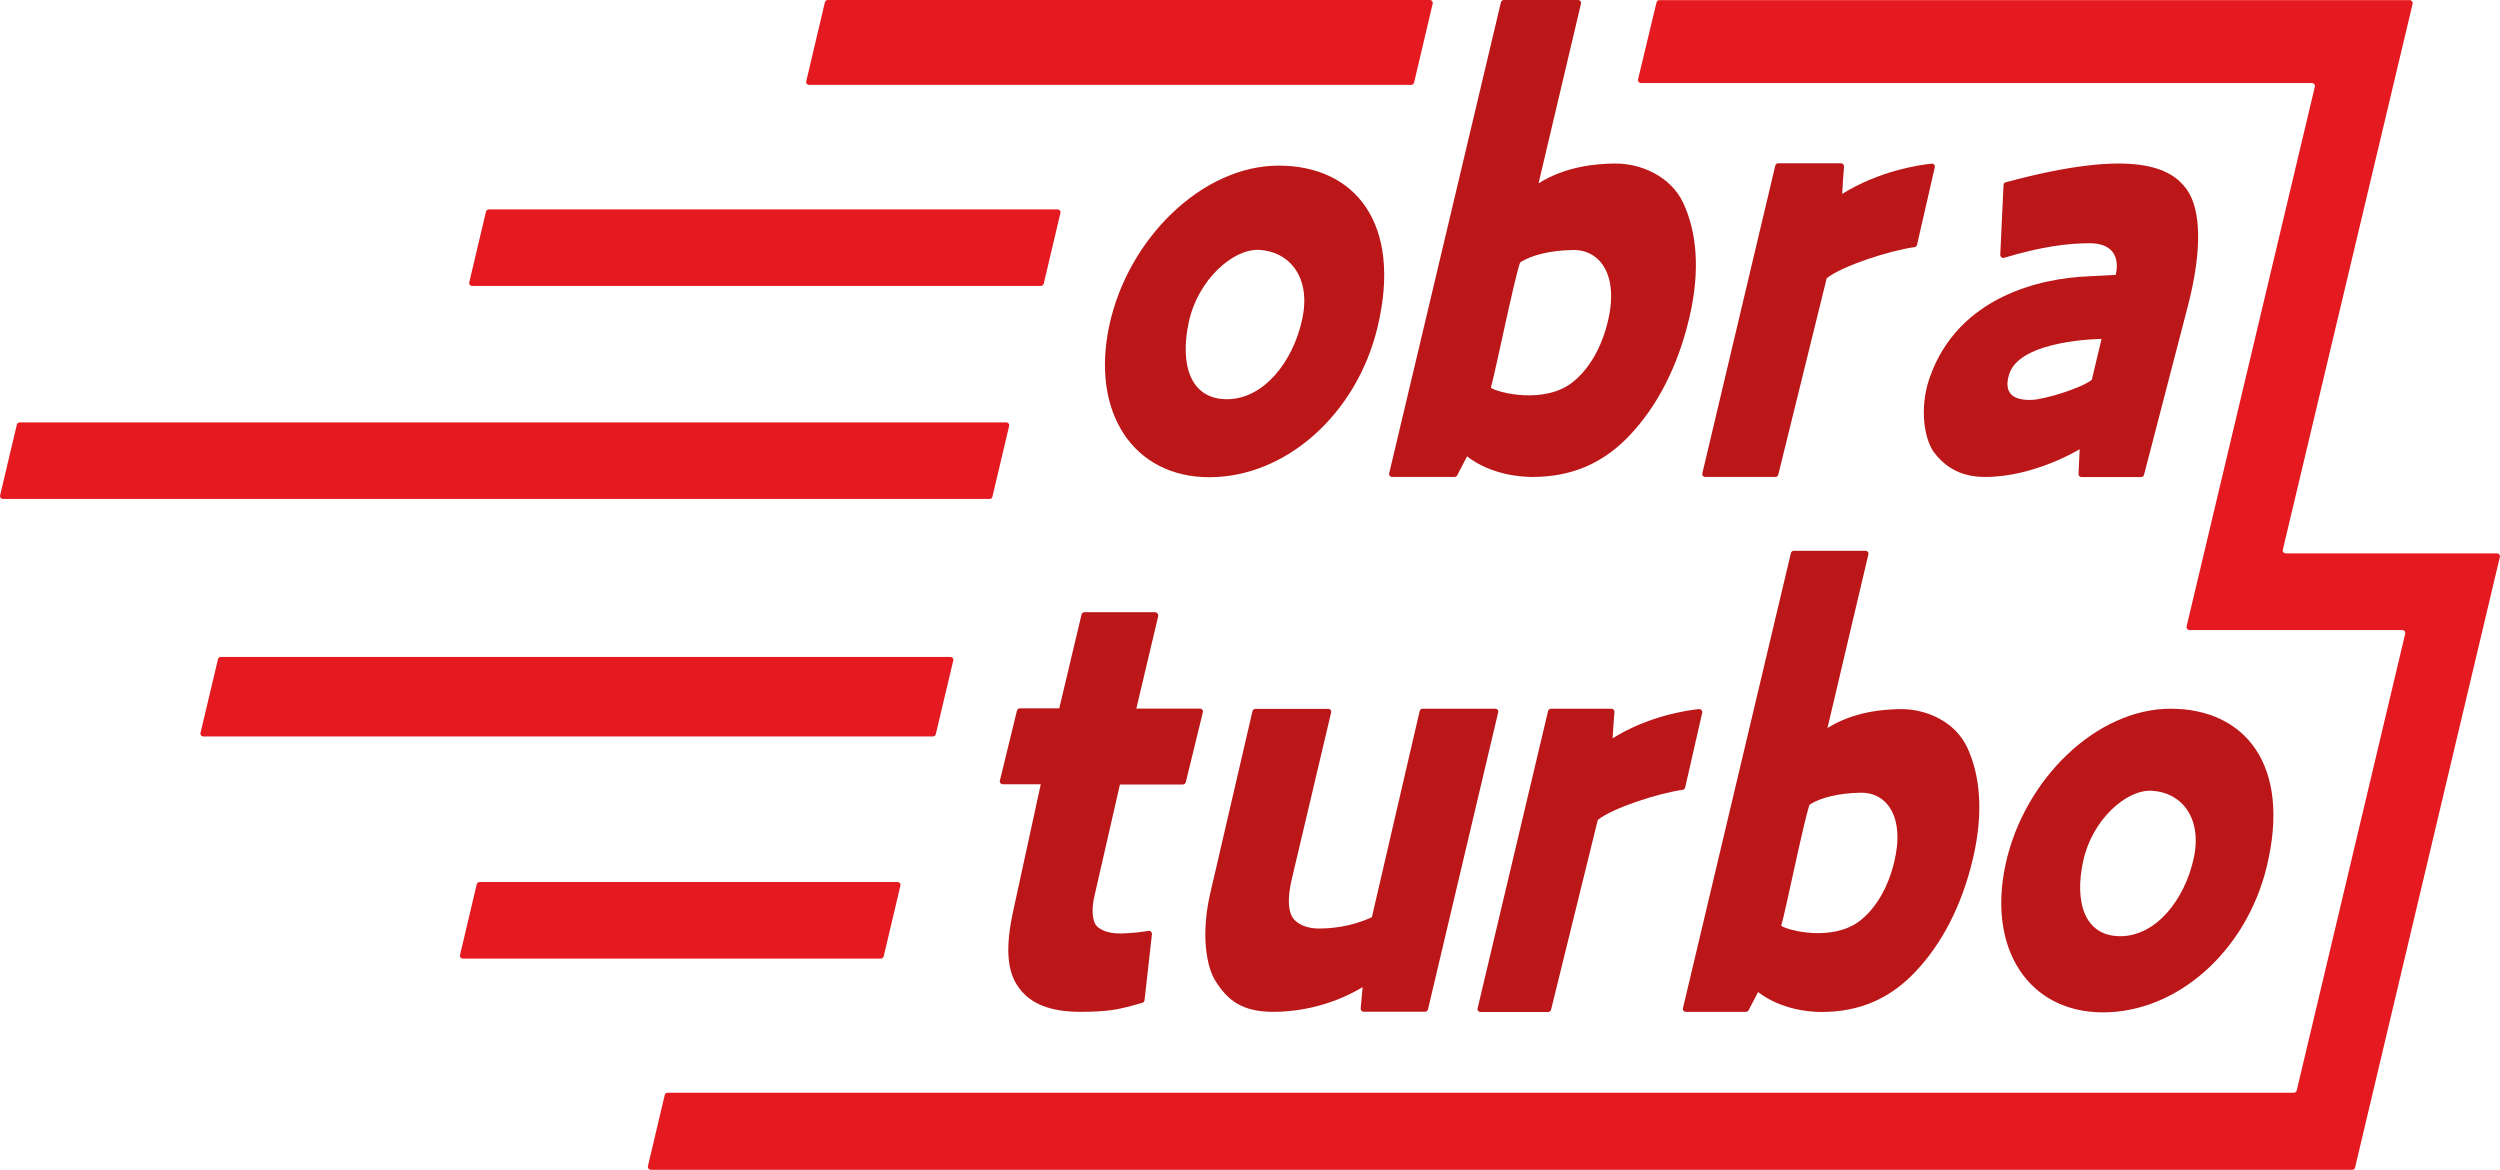
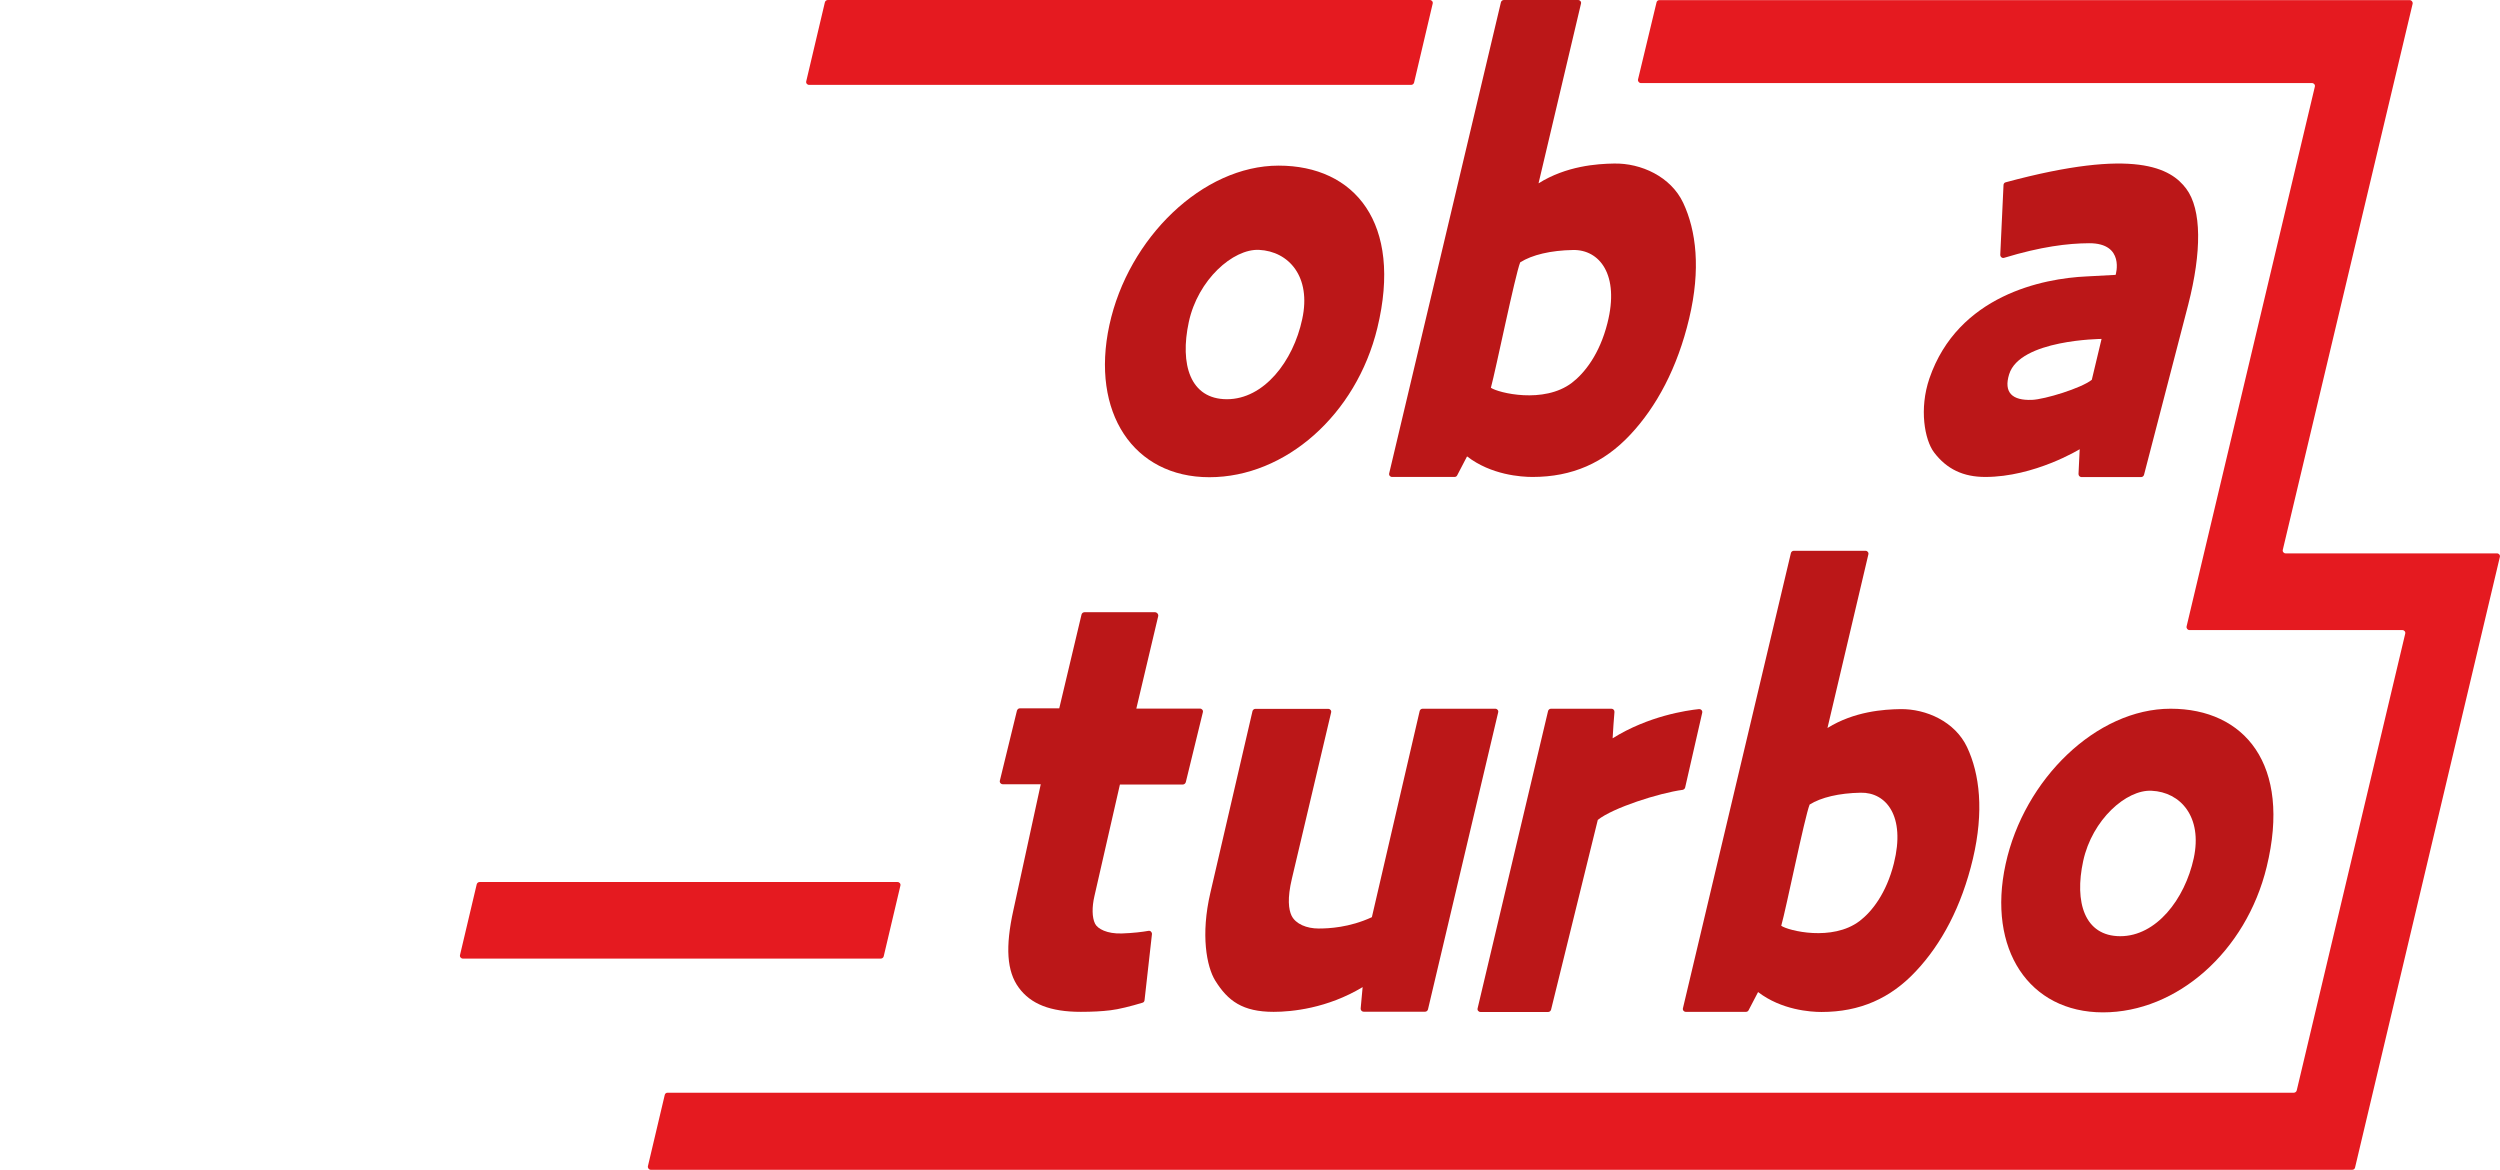
<svg xmlns="http://www.w3.org/2000/svg" version="1.1" id="Camada_2" x="0px" y="0px" viewBox="0 0 1920 898.5" style="enable-background:new 0 0 1920 898.5;" xml:space="preserve">
  <style type="text/css">
	.st0{fill:#BB1718;}
	.st1{fill:#E51A20;}
</style>
  <g>
    <g>
      <path class="st0" d="M889.5,473.2l-16.8,71h48.9c1.5,0,2.6,1.4,2.2,2.8l-13.1,53.7c-0.3,1-1.2,1.8-2.2,1.8h-48.4l-19.6,85.8    c-1.9,8.2-1.9,16.3,0.5,21.1c1.9,3.9,9.2,7.9,20.6,7.5c8.9-0.3,15.8-1.2,20.4-2c1.5-0.3,2.8,1,2.7,2.5l-5.7,50.8    c-0.1,0.9-0.7,1.7-1.6,1.9c-8.5,2.6-18.4,5.1-24.6,5.8c-6.5,0.8-14.1,1.2-22.7,1.2c-23.5,0-38.5-6-47.7-18.6    c-9.2-12.5-10.4-31.3-4.1-59.6l21-96.6h-29.2c-1.5,0-2.6-1.4-2.2-2.8l13.1-53.7c0.3-1,1.2-1.8,2.2-1.8h30.3l17.1-72    c0.2-1,1.2-1.8,2.2-1.8h54.4C888.8,470.4,889.8,471.8,889.5,473.2z" />
      <path class="st0" d="M1046.5,758.1c-27.2,16.4-54.7,19-68.3,19c-23.9,0-35.2-8.4-44.9-24c-6.6-10.7-11.3-35.2-3.7-67.6l32.3-139.3    c0.2-1,1.2-1.8,2.2-1.8h56c1.5,0,2.6,1.4,2.2,2.8l-30.1,127.5c-3.7,15.5-2.5,23.8-0.3,28.5c3.2,6.5,11.7,9.9,20.8,9.9    c7.7,0,23.6-0.7,40.9-8.7l36.7-158.3c0.2-1,1.2-1.8,2.2-1.8h55.9c1.5,0,2.6,1.4,2.2,2.8l-53.9,228.1c-0.2,1-1.2,1.8-2.2,1.8h-47.2    c-1.3,0-2.4-1.1-2.3-2.5L1046.5,758.1z" />
-       <path class="st0" d="M1485.9,128.5l-13.6,59.5c-0.2,0.9-1,1.6-1.9,1.8c-18.6,2.5-55.6,14.3-67.5,23.9l-37.2,150.9    c-0.3,1-1.2,1.7-2.2,1.7h-53.9c-1.5,0-2.6-1.4-2.2-2.8l56-236.3c0.2-1,1.2-1.8,2.2-1.8h48.3c1.3,0,2.4,1.1,2.3,2.5    c-0.4,4.9-1.2,15.9-1.4,21c28.7-17.8,59-22.2,68.6-23.2C1485,125.5,1486.3,126.9,1485.9,128.5z" />
      <path class="st0" d="M1596.3,363.9l0.9-18.9c0,0-34.7,21.3-72.5,21.3c-16.8,0-29.5-5.9-39.3-18.8c-7.3-9.6-11.6-33.5-3.6-56.9    c22-63.9,87.3-76.8,120.6-78.3l22.4-1.2c0,0,7.5-24.4-20.4-24.3c-16.5,0.1-36.9,2.6-65.2,11.2c-1.5,0.5-3-0.7-3-2.3l2.5-53.6    c0-1,0.7-1.9,1.7-2.1c99.6-26.9,126.9-10.7,138.6,4.9c12,16,11.9,48.6,1.6,88.9l-34,130.9c-0.3,1-1.2,1.7-2.2,1.7h-46    C1597.2,366.3,1596.2,365.2,1596.3,363.9z M1560.6,307.1c9.8-0.4,37.7-8.9,45.9-15.4l7.5-31.4c0,0-62.8,0.4-71,27.2    C1538.7,301.5,1545.4,307.7,1560.6,307.1z" />
      <path class="st0" d="M1239.6,125.6c20.7-0.4,43.6,10,53.1,30.2c10,21.3,13.6,50.9,4.6,88.7c-9,38-25.1,67.9-45.3,89.4    c-20.2,21.6-44.6,32.4-75,32.4c-8.7,0-31.8-1.5-50.3-15.8l-7.6,14.6c-0.4,0.8-1.2,1.2-2,1.2h-48c-1.5,0-2.6-1.4-2.2-2.8    l85.8-361.7c0.2-1,1.2-1.8,2.2-1.8h57.1c1.5,0,2.6,1.4,2.2,2.8l-32.6,138C1203,127.4,1226.5,125.8,1239.6,125.6z M1208.1,192    c-17.1,0.3-31.5,3.7-40.6,9.5c-3.9,9.8-18.7,82.4-22.5,96.3c5.6,3.9,40.6,12.6,62.2-3.8c9.7-7.4,21.3-22,27.3-45.8    C1244,210.8,1228.3,191.6,1208.1,192z" />
      <path class="st0" d="M982,127.2c-58.3,0-115.5,55.5-130,122.5c-14.5,67.1,18.5,116.8,76.8,116.8c58.3,0,112.8-47.9,129-114.6    C1077.4,171.2,1040.3,127.2,982,127.2z M942.3,306.6c-28.3,0-36.3-26.8-29.3-59.3c7-32.5,34-56.3,53.9-55.4    c22.9,1.1,40.3,20.6,33.2,53.2C993.2,277.6,970.6,306.6,942.3,306.6z" />
      <path class="st0" d="M1307.3,547.4l-13.1,57.4c-0.2,0.9-1,1.6-1.9,1.8c-18,2.4-53.7,13.8-65.2,23.1l-35.9,145.8    c-0.3,1-1.2,1.7-2.2,1.7h-52c-1.5,0-2.6-1.4-2.2-2.8l54.1-228.3c0.2-1,1.2-1.8,2.2-1.8h46.5c1.3,0,2.4,1.1,2.3,2.5    c-0.4,4.8-1.2,15.3-1.4,20.2c27.6-17.2,56.8-21.4,66.2-22.4C1306.4,544.4,1307.7,545.9,1307.3,547.4z" />
      <path class="st0" d="M1459.4,544.6c20-0.3,42.1,9.7,51.3,29.2c9.7,20.6,13.1,49.2,4.5,85.7c-8.7,36.8-24.2,65.6-43.8,86.4    c-19.5,20.9-43.1,31.3-72.5,31.3c-8.4,0-30.7-1.5-48.7-15.3l-7.3,14c-0.4,0.8-1.2,1.2-2,1.2h-46.2c-1.5,0-2.6-1.4-2.2-2.8    l82.9-349.5c0.2-1,1.2-1.8,2.2-1.8h55.1c1.5,0,2.6,1.4,2.2,2.8l-31.4,133.3C1424.1,546.3,1446.8,544.8,1459.4,544.6z M1429,608.8    c-16.6,0.3-30.4,3.6-39.2,9.1c-3.8,9.5-18,79.7-21.8,93.1c5.4,3.8,39.2,12.2,60.1-3.6c9.4-7.1,20.6-21.2,26.4-44.3    C1463.6,626.8,1448.6,608.4,1429,608.8z" />
      <path class="st0" d="M1667,544.3c-56.8,0-112.5,54-126.7,119.4c-14.2,65.3,18,113.8,74.8,113.8s109.9-46.7,125.7-111.7    C1760,587.1,1723.8,544.3,1667,544.3z M1628.4,719c-27.5,0-35.4-26.1-28.5-57.8c6.9-31.7,33.1-54.9,52.5-53.9    c22.3,1,39.2,20.1,32.4,51.8C1677.9,690.8,1655.9,719,1628.4,719z" />
    </g>
    <g>
      <path class="st1" d="M1083.7,65.2H621.4c-1.5,0-2.6-1.4-2.2-2.8l14.3-60.6c0.2-1,1.2-1.8,2.2-1.8h462.4c1.5,0,2.6,1.4,2.2,2.8    L1086,63.5C1085.7,64.5,1084.8,65.2,1083.7,65.2z" />
-       <path class="st1" d="M799.4,219.6H362.6c-1.5,0-2.6-1.4-2.2-2.8l12.8-54.2c0.2-1,1.2-1.8,2.2-1.8h436.8c1.5,0,2.6,1.4,2.2,2.8    l-12.8,54.2C801.4,218.8,800.5,219.6,799.4,219.6z" />
      <path class="st1" d="M676.5,736.2h-321c-1.5,0-2.6-1.4-2.2-2.8l12.8-54.2c0.2-1,1.2-1.8,2.2-1.8h321c1.5,0,2.6,1.4,2.2,2.8    l-12.8,54.2C678.5,735.4,677.5,736.2,676.5,736.2z" />
-       <path class="st1" d="M760,383.2H2.3c-1.5,0-2.6-1.4-2.2-2.8l12.8-54.2c0.2-1,1.2-1.8,2.2-1.8h757.7c1.5,0,2.6,1.4,2.2,2.8    l-12.8,54.2C762,382.5,761.1,383.2,760,383.2z" />
-       <path class="st1" d="M716.5,565.6H156.2c-1.5,0-2.6-1.4-2.2-2.8l13.4-56.5c0.2-1,1.2-1.8,2.2-1.8h560.3c1.5,0,2.6,1.4,2.2,2.8    l-13.4,56.5C718.5,564.8,717.6,565.6,716.5,565.6z" />
      <path class="st1" d="M1917.7,425h-162.3c-1.5,0-2.6-1.4-2.2-2.8l99.7-419.3c0.3-1.4-0.8-2.8-2.2-2.8h-576.3c-1.1,0-2,0.7-2.2,1.8    L1258,61c-0.3,1.4,0.8,2.8,2.2,2.8h515.4c1.5,0,2.6,1.4,2.2,2.8l-98.5,414.5c-0.3,1.4,0.8,2.8,2.2,2.8H1845c1.5,0,2.6,1.4,2.2,2.8    l-83.3,350.7c-0.2,1-1.2,1.8-2.2,1.8h-1249c-1.1,0-2,0.7-2.2,1.8l-12.9,54.6c-0.3,1.4,0.8,2.8,2.2,2.8h1306.7c1.1,0,2-0.7,2.2-1.8    l111.2-468.9C1920.3,426.4,1919.2,425,1917.7,425z" />
    </g>
  </g>
</svg>